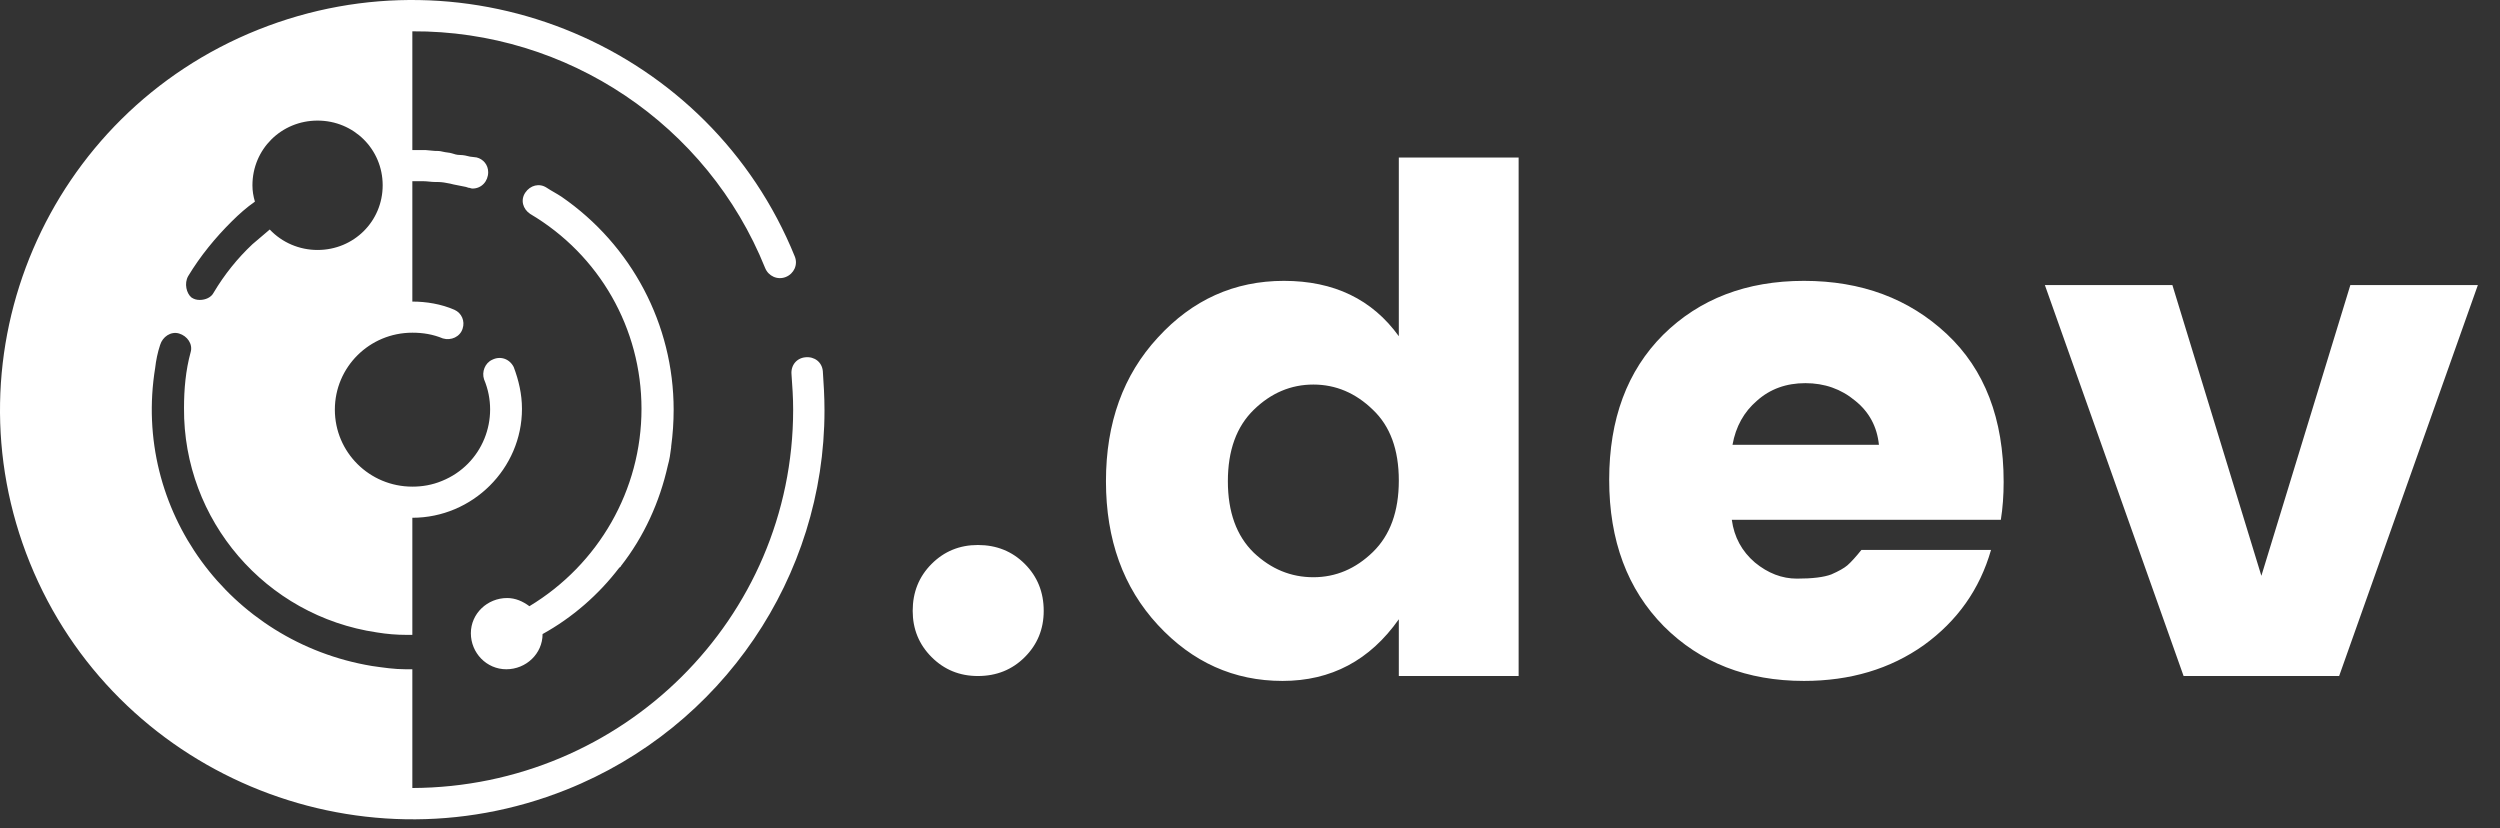
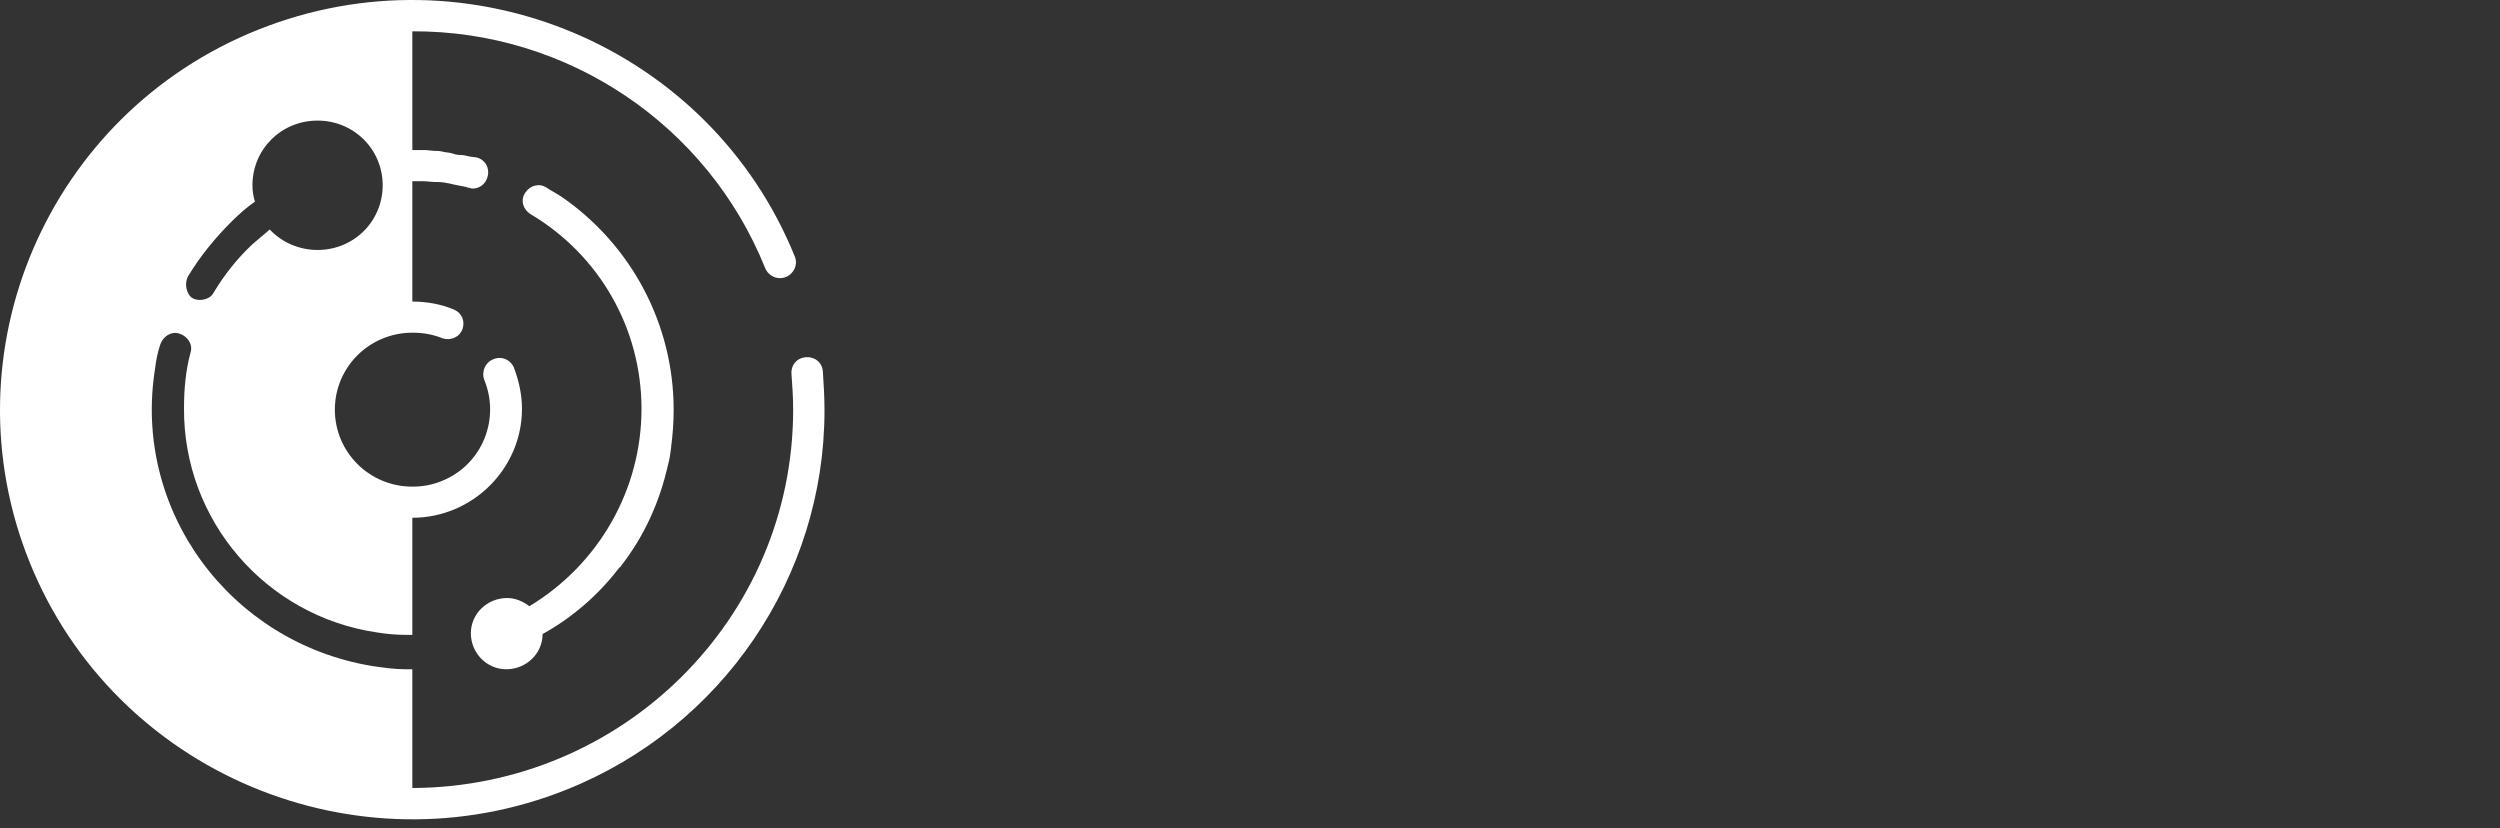
<svg xmlns="http://www.w3.org/2000/svg" width="157" height="52" viewBox="0 0 157 52" fill="none">
  <rect x="0" y="0" width="157" height="52" fill="#333333" stroke="none" />
  <path d="M51.674 23.31C51.622 22.744 51.156 22.384 50.587 22.436C50.018 22.487 49.655 22.95 49.707 23.516C49.759 24.236 49.81 24.956 49.81 25.727C49.81 38.841 39.095 49.436 25.895 49.487V42.03H25.481C24.756 42.03 24.084 41.927 23.359 41.824C14.403 40.333 8.295 32.001 9.745 23.104C9.796 22.641 9.9 22.127 10.055 21.664C10.21 21.15 10.728 20.79 11.246 20.944C11.764 21.099 12.126 21.613 11.97 22.127C11.66 23.259 11.556 24.441 11.556 25.624C11.505 32.67 16.681 38.687 23.669 39.716C24.291 39.819 24.912 39.87 25.533 39.87H25.895V32.516C29.674 32.516 32.78 29.43 32.78 25.676C32.78 24.75 32.573 23.876 32.262 23.053C32.004 22.538 31.434 22.333 30.916 22.59C30.451 22.796 30.244 23.361 30.399 23.824C31.434 26.293 30.295 29.173 27.759 30.201C27.138 30.459 26.516 30.561 25.895 30.561C23.203 30.561 21.029 28.401 21.029 25.727C21.029 23.053 23.203 20.893 25.895 20.893C26.568 20.893 27.189 20.996 27.811 21.253C28.328 21.407 28.898 21.15 29.053 20.636C29.208 20.173 29.001 19.659 28.535 19.453C27.707 19.093 26.775 18.939 25.895 18.939V11.379H26.568C26.827 11.379 27.086 11.43 27.345 11.43H27.5C27.759 11.43 28.018 11.481 28.276 11.533L28.483 11.584C28.742 11.636 29.001 11.687 29.26 11.739L29.415 11.79C29.519 11.79 29.57 11.841 29.674 11.841C30.244 11.841 30.658 11.379 30.658 10.813C30.658 10.35 30.347 9.99 29.933 9.887L29.519 9.836C29.312 9.784 29.105 9.733 28.898 9.733C28.691 9.733 28.535 9.681 28.38 9.63C28.225 9.579 28.018 9.579 27.811 9.527C27.604 9.476 27.5 9.476 27.293 9.476L26.724 9.424H26.258H25.895V1.967C35.627 1.916 44.427 7.83 48.05 16.83C48.258 17.344 48.827 17.601 49.345 17.396C49.862 17.19 50.121 16.624 49.914 16.11C44.582 2.944 29.467 -3.433 16.215 1.864C2.963 7.161 -3.455 22.178 1.876 35.344C7.208 48.51 22.323 54.887 35.575 49.59C45.359 45.681 51.778 36.218 51.778 25.779C51.778 24.904 51.726 24.081 51.674 23.31ZM11.815 17.344C12.592 16.058 13.524 14.927 14.559 13.899C15.025 13.436 15.491 13.024 16.008 12.664C15.905 12.304 15.853 11.996 15.853 11.636C15.853 9.373 17.665 7.573 19.942 7.573C22.22 7.573 24.032 9.373 24.032 11.636C24.032 13.899 22.22 15.698 19.942 15.698C18.803 15.698 17.716 15.236 16.94 14.413C16.578 14.721 16.215 15.03 15.853 15.338C14.921 16.213 14.093 17.241 13.42 18.373C13.265 18.681 12.902 18.836 12.54 18.836C12.333 18.836 12.178 18.784 12.022 18.681C11.712 18.424 11.556 17.807 11.815 17.344ZM40.286 25.676C40.286 20.636 37.646 16.007 33.298 13.436C32.832 13.127 32.676 12.561 32.987 12.098C33.298 11.636 33.867 11.481 34.333 11.79C34.644 11.996 34.954 12.15 35.265 12.356C39.665 15.39 42.305 20.378 42.305 25.727C42.305 26.498 42.253 27.27 42.149 28.041V28.093C42.098 28.504 42.046 28.864 41.942 29.224C41.425 31.538 40.441 33.699 38.992 35.55C38.992 35.601 38.94 35.601 38.888 35.653C37.594 37.35 35.938 38.79 34.074 39.819C34.074 41.053 33.039 42.03 31.796 42.03C30.554 42.03 29.57 41.001 29.57 39.767C29.57 38.533 30.606 37.556 31.848 37.556C32.366 37.556 32.832 37.761 33.246 38.07C37.594 35.447 40.286 30.767 40.286 25.676Z" fill="white" />
-   <path d="M65.545 38.362C65.545 39.506 65.149 40.474 64.357 41.266C63.565 42.058 62.583 42.454 61.409 42.454C60.265 42.454 59.297 42.058 58.505 41.266C57.713 40.474 57.317 39.506 57.317 38.362C57.317 37.189 57.713 36.206 58.505 35.414C59.297 34.622 60.265 34.226 61.409 34.226C62.583 34.226 63.565 34.622 64.357 35.414C65.149 36.206 65.545 37.189 65.545 38.362ZM86.218 34.666C87.303 33.61 87.846 32.114 87.846 30.178C87.846 28.242 87.303 26.761 86.218 25.734C85.133 24.678 83.886 24.15 82.478 24.15C81.07 24.15 79.823 24.678 78.738 25.734C77.653 26.79 77.11 28.286 77.11 30.222C77.11 32.158 77.653 33.654 78.738 34.71C79.823 35.737 81.07 36.25 82.478 36.25C83.886 36.25 85.133 35.722 86.218 34.666ZM72.71 39.242C70.54 36.895 69.454 33.889 69.454 30.222C69.454 26.555 70.54 23.549 72.71 21.202C74.881 18.826 77.521 17.638 80.63 17.638C83.769 17.638 86.174 18.797 87.846 21.114V9.894H95.37V42.454H87.846V38.89C86.028 41.471 83.593 42.762 80.542 42.762C77.492 42.762 74.881 41.589 72.71 39.242ZM113.289 42.762C109.71 42.762 106.777 41.618 104.489 39.33C102.201 37.013 101.057 33.947 101.057 30.134C101.057 26.321 102.186 23.285 104.445 21.026C106.733 18.767 109.681 17.638 113.289 17.638C116.897 17.638 119.889 18.753 122.265 20.982C124.641 23.211 125.829 26.306 125.829 30.266C125.829 31.117 125.77 31.909 125.653 32.642H108.757C108.903 33.727 109.387 34.622 110.209 35.326C111.03 36.001 111.91 36.338 112.849 36.338C113.817 36.338 114.535 36.25 115.005 36.074C115.474 35.869 115.811 35.678 116.017 35.502C116.251 35.297 116.545 34.974 116.897 34.534H125.037C124.333 36.998 122.925 38.993 120.813 40.518C118.701 42.014 116.193 42.762 113.289 42.762ZM117.997 27.934C117.879 26.79 117.381 25.866 116.501 25.162C115.621 24.429 114.579 24.062 113.377 24.062C112.174 24.062 111.162 24.429 110.341 25.162C109.519 25.866 109.006 26.79 108.801 27.934H117.997ZM128.418 17.902H136.426L142.014 36.162L147.602 17.902H155.61L146.898 42.454H137.13L128.418 17.902Z" fill="white" />
</svg>